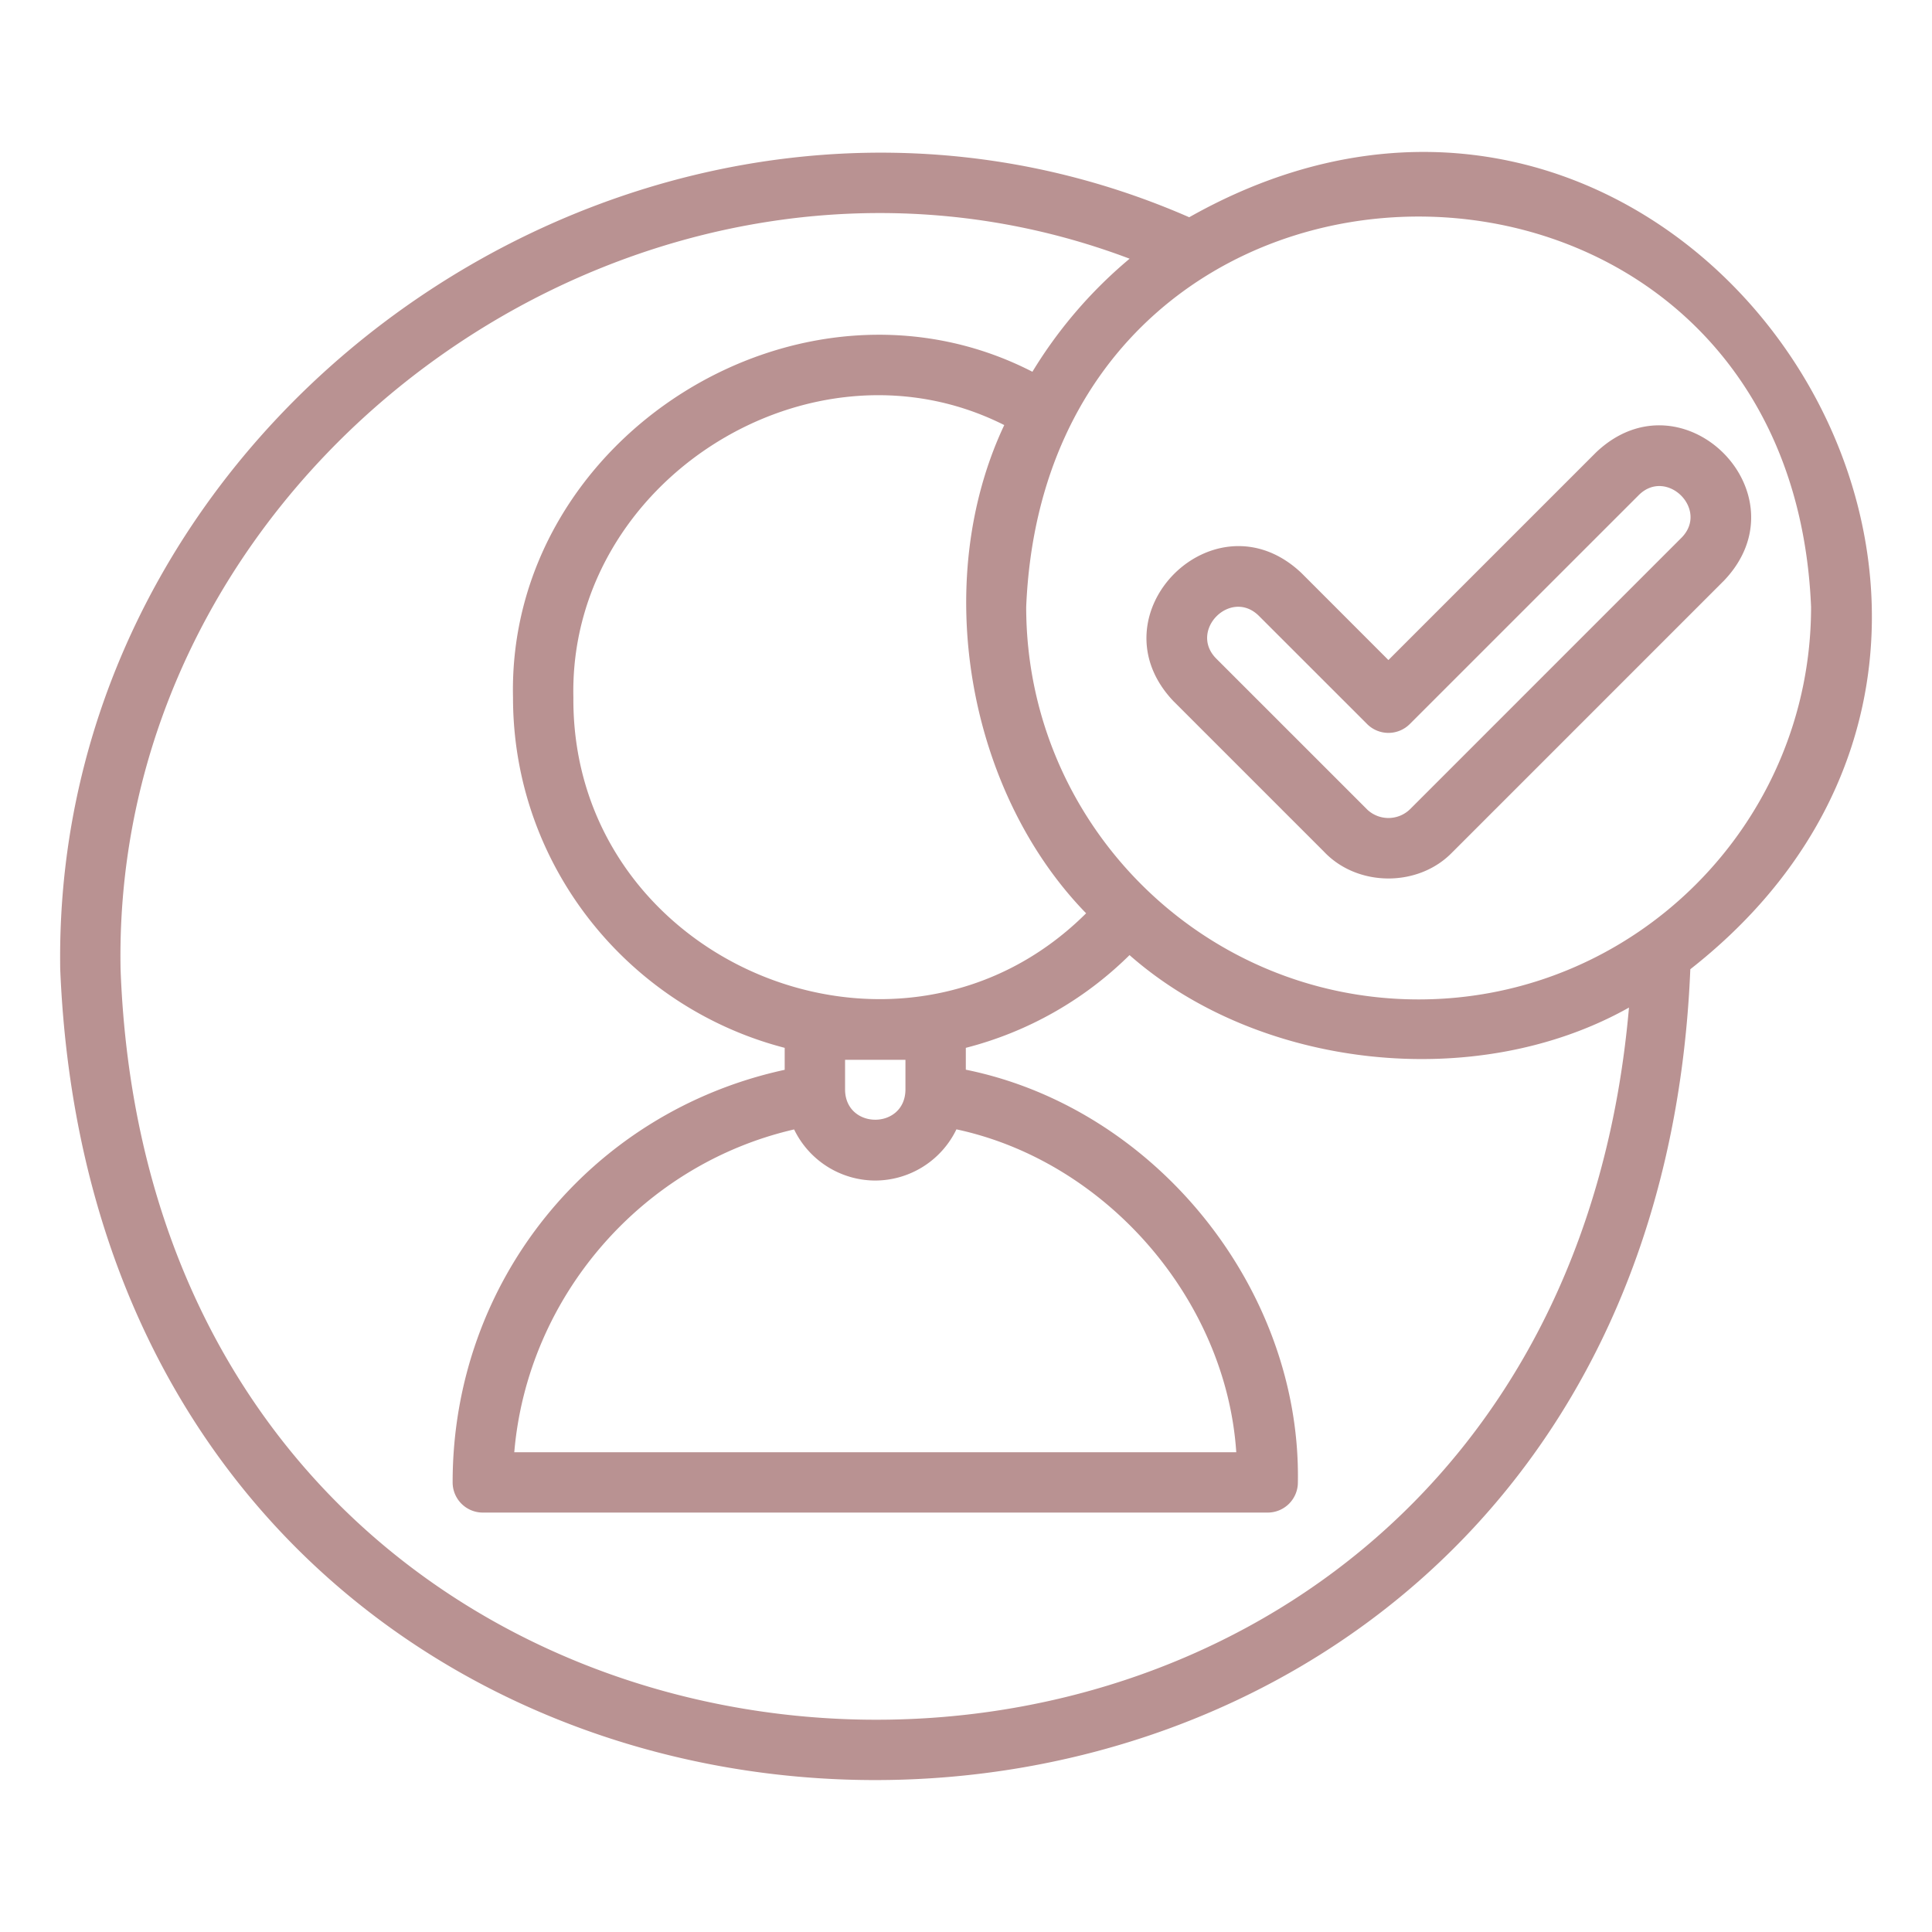
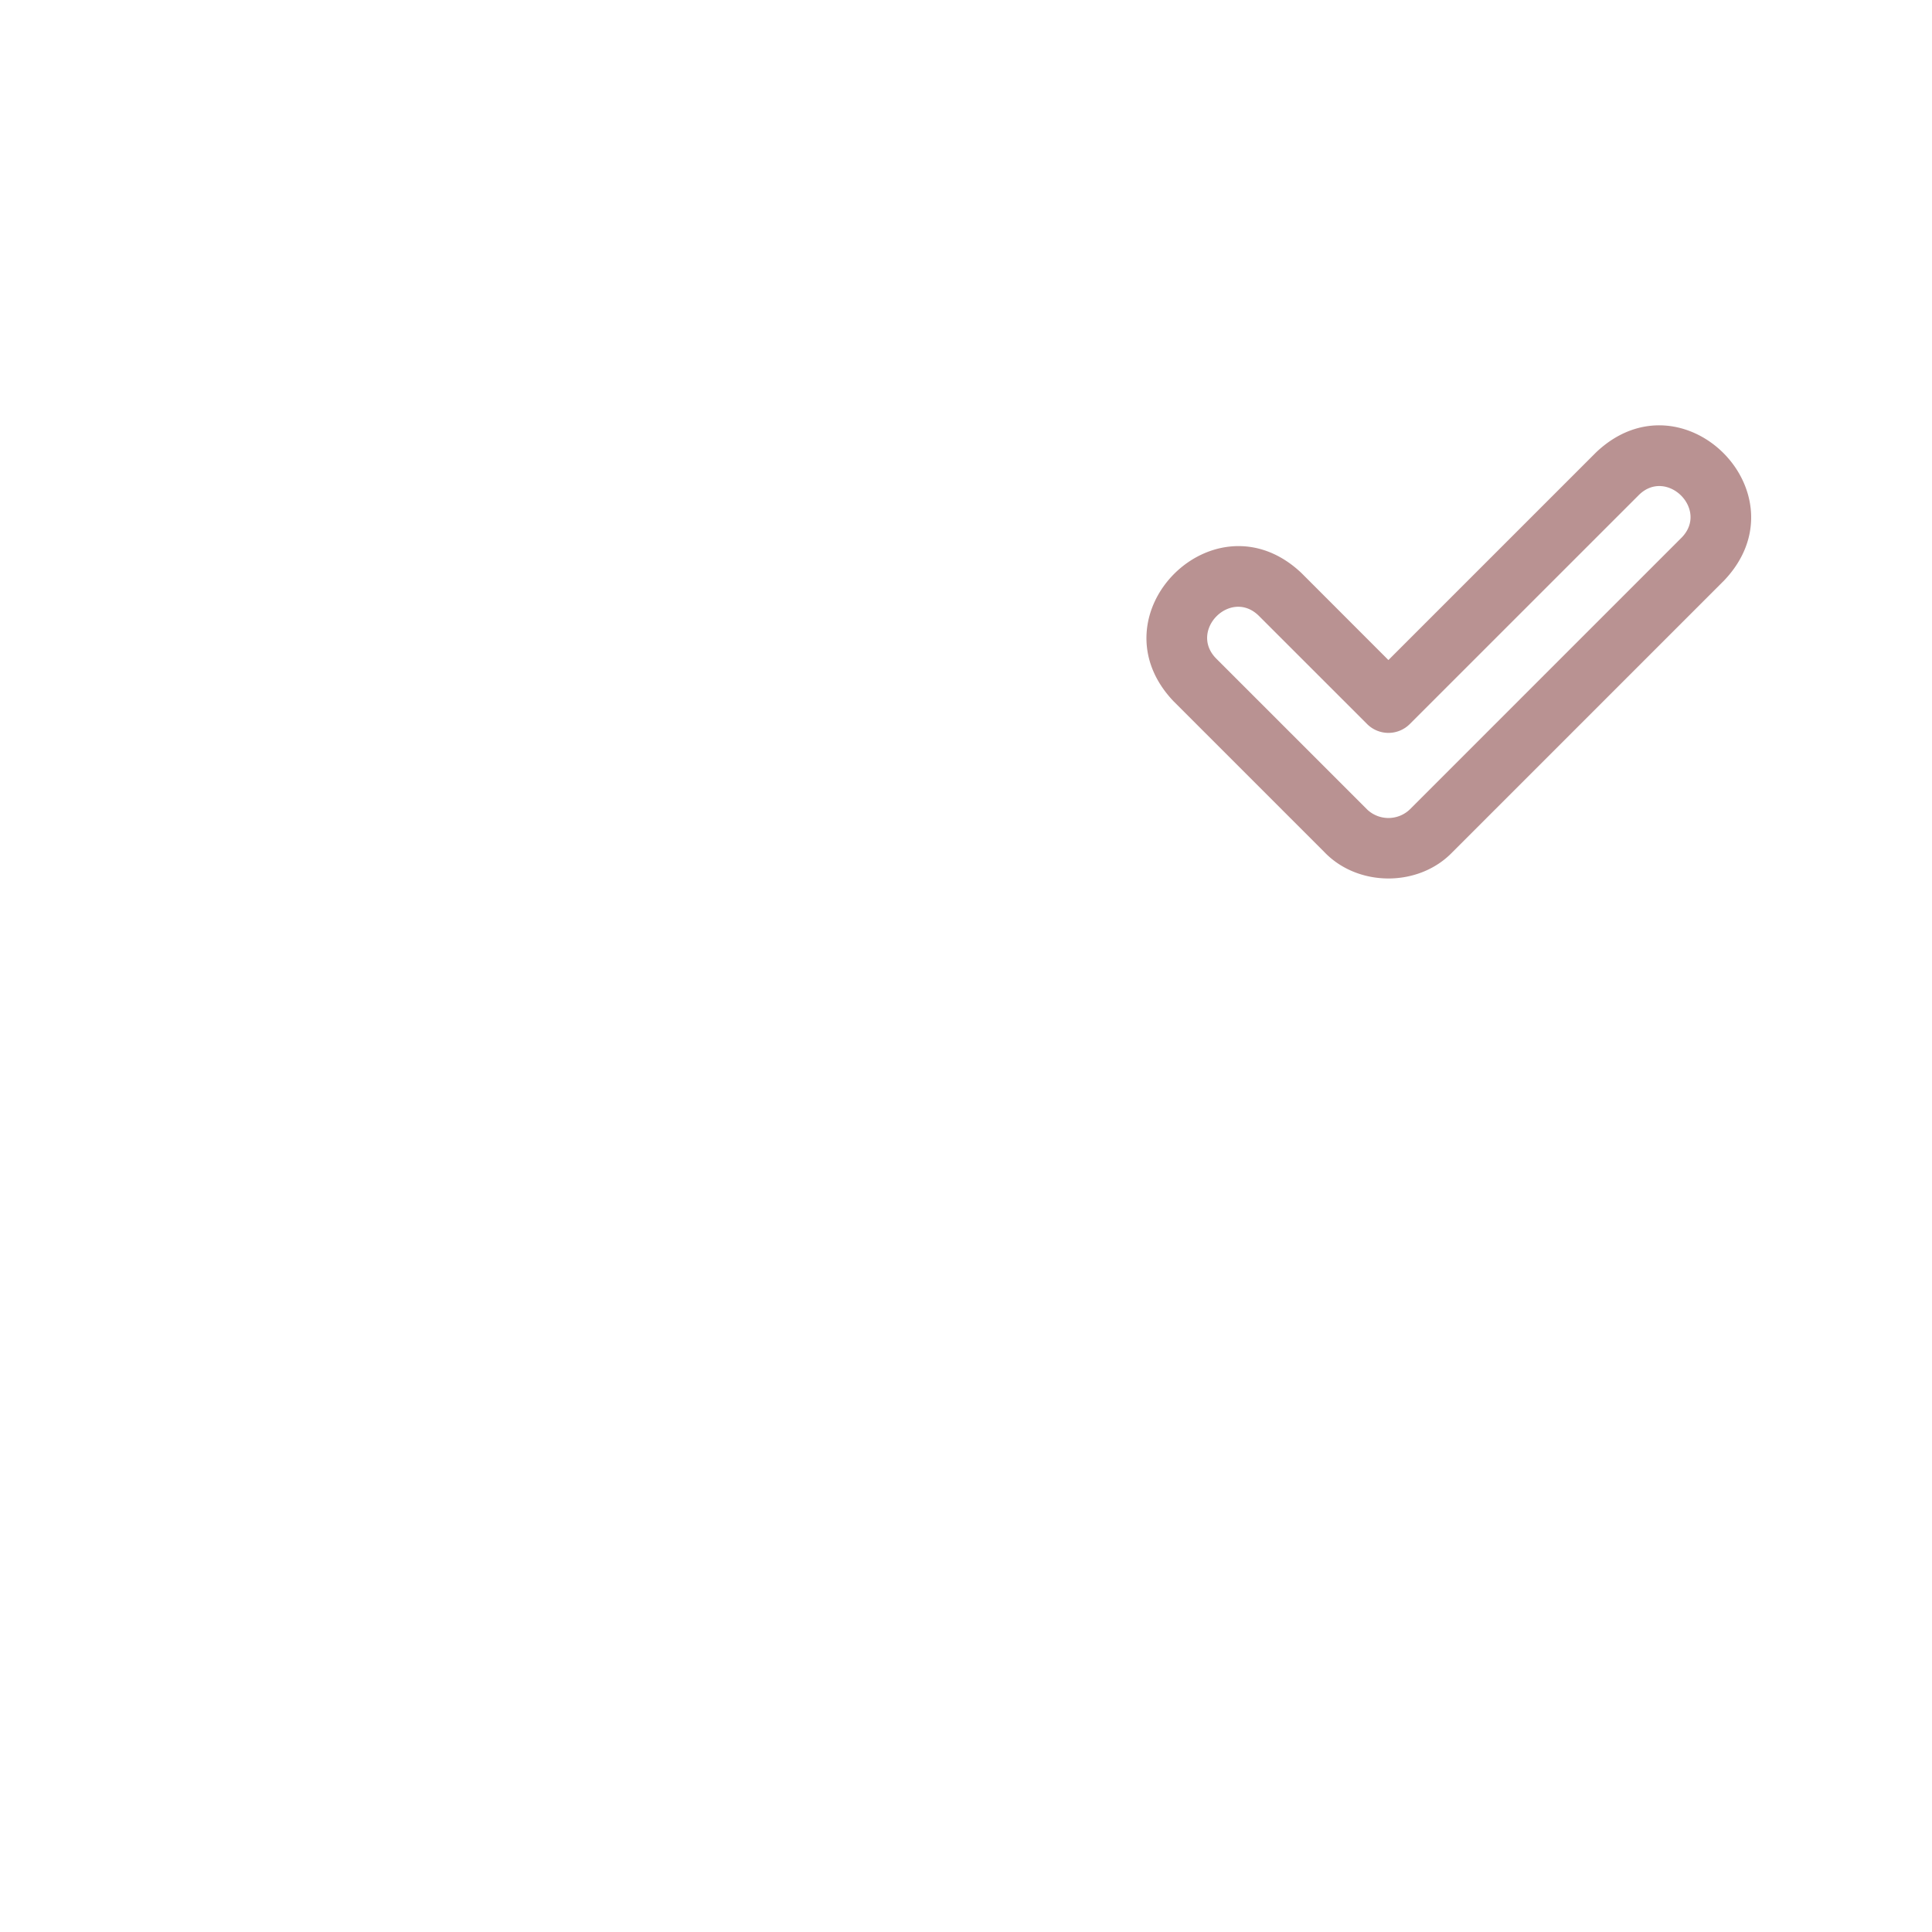
<svg xmlns="http://www.w3.org/2000/svg" viewBox="0 0 64 64" id="TrustedUser">
-   <path d="M39.395 7.197c-17.326-7.578-37.693 5.975-37.4 24.91 1.481 35.817 52.52 35.81 53.999 0 14.741-11.564-.255-34.14-16.6-24.91ZM3.994 32.107C3.679 15.148 21.604 2.59 37.42 8.57a15.103 15.103 0 0 0-3.22 3.745c-7.676-3.942-17.4 2.146-17.206 10.79 0 5.58 3.833 10.268 9 11.606v.728c-6.422 1.392-11 7-11 13.667a1 1 0 0 0 1 1h26a1 1 0 0 0 1-1c.11-6.418-4.728-12.4-11-13.671v-.724a11.912 11.912 0 0 0 5.423-3.072c4.288 3.777 11.483 4.584 16.545 1.738-2.804 32.203-48.771 31.11-49.968-1.272Zm31.985-1.853c-6.197 6.172-17.044 1.62-16.985-7.148-.16-7.174 7.88-12.246 14.273-9.025-2.454 5.21-1.206 12.15 2.712 16.173Zm-6.985 8.853a2.995 2.995 0 0 0 2.689-1.696c4.963 1.062 8.933 5.633 9.27 10.696H17.036c.438-5.155 4.23-9.532 9.27-10.693a2.994 2.994 0 0 0 2.688 1.693Zm-1-3v-1h2v1c-.023 1.314-1.977 1.313-2 0Zm19-3c-7.169 0-13-5.832-13-13 .714-17.247 25.289-17.242 26 0 0 7.168-5.832 13-13 13Z" fill="#b99292" class="color000000 svgShape" />
  <path d="m52.873 14.985-6.88 6.88-2.878-2.88c-2.869-2.723-6.967 1.373-4.242 4.243l5 5c1.116 1.163 3.126 1.164 4.242 0l9-9c2.722-2.866-1.37-6.969-4.242-4.243Zm2.828 2.829-9 9a1.024 1.024 0 0 1-1.414 0l-5-5c-.917-.929.482-2.335 1.414-1.414l3.586 3.585a1 1 0 0 0 1.414 0l7.586-7.585c.923-.917 2.337.482 1.414 1.414Z" fill="#b99292" class="color000000 svgShape" />
</svg>